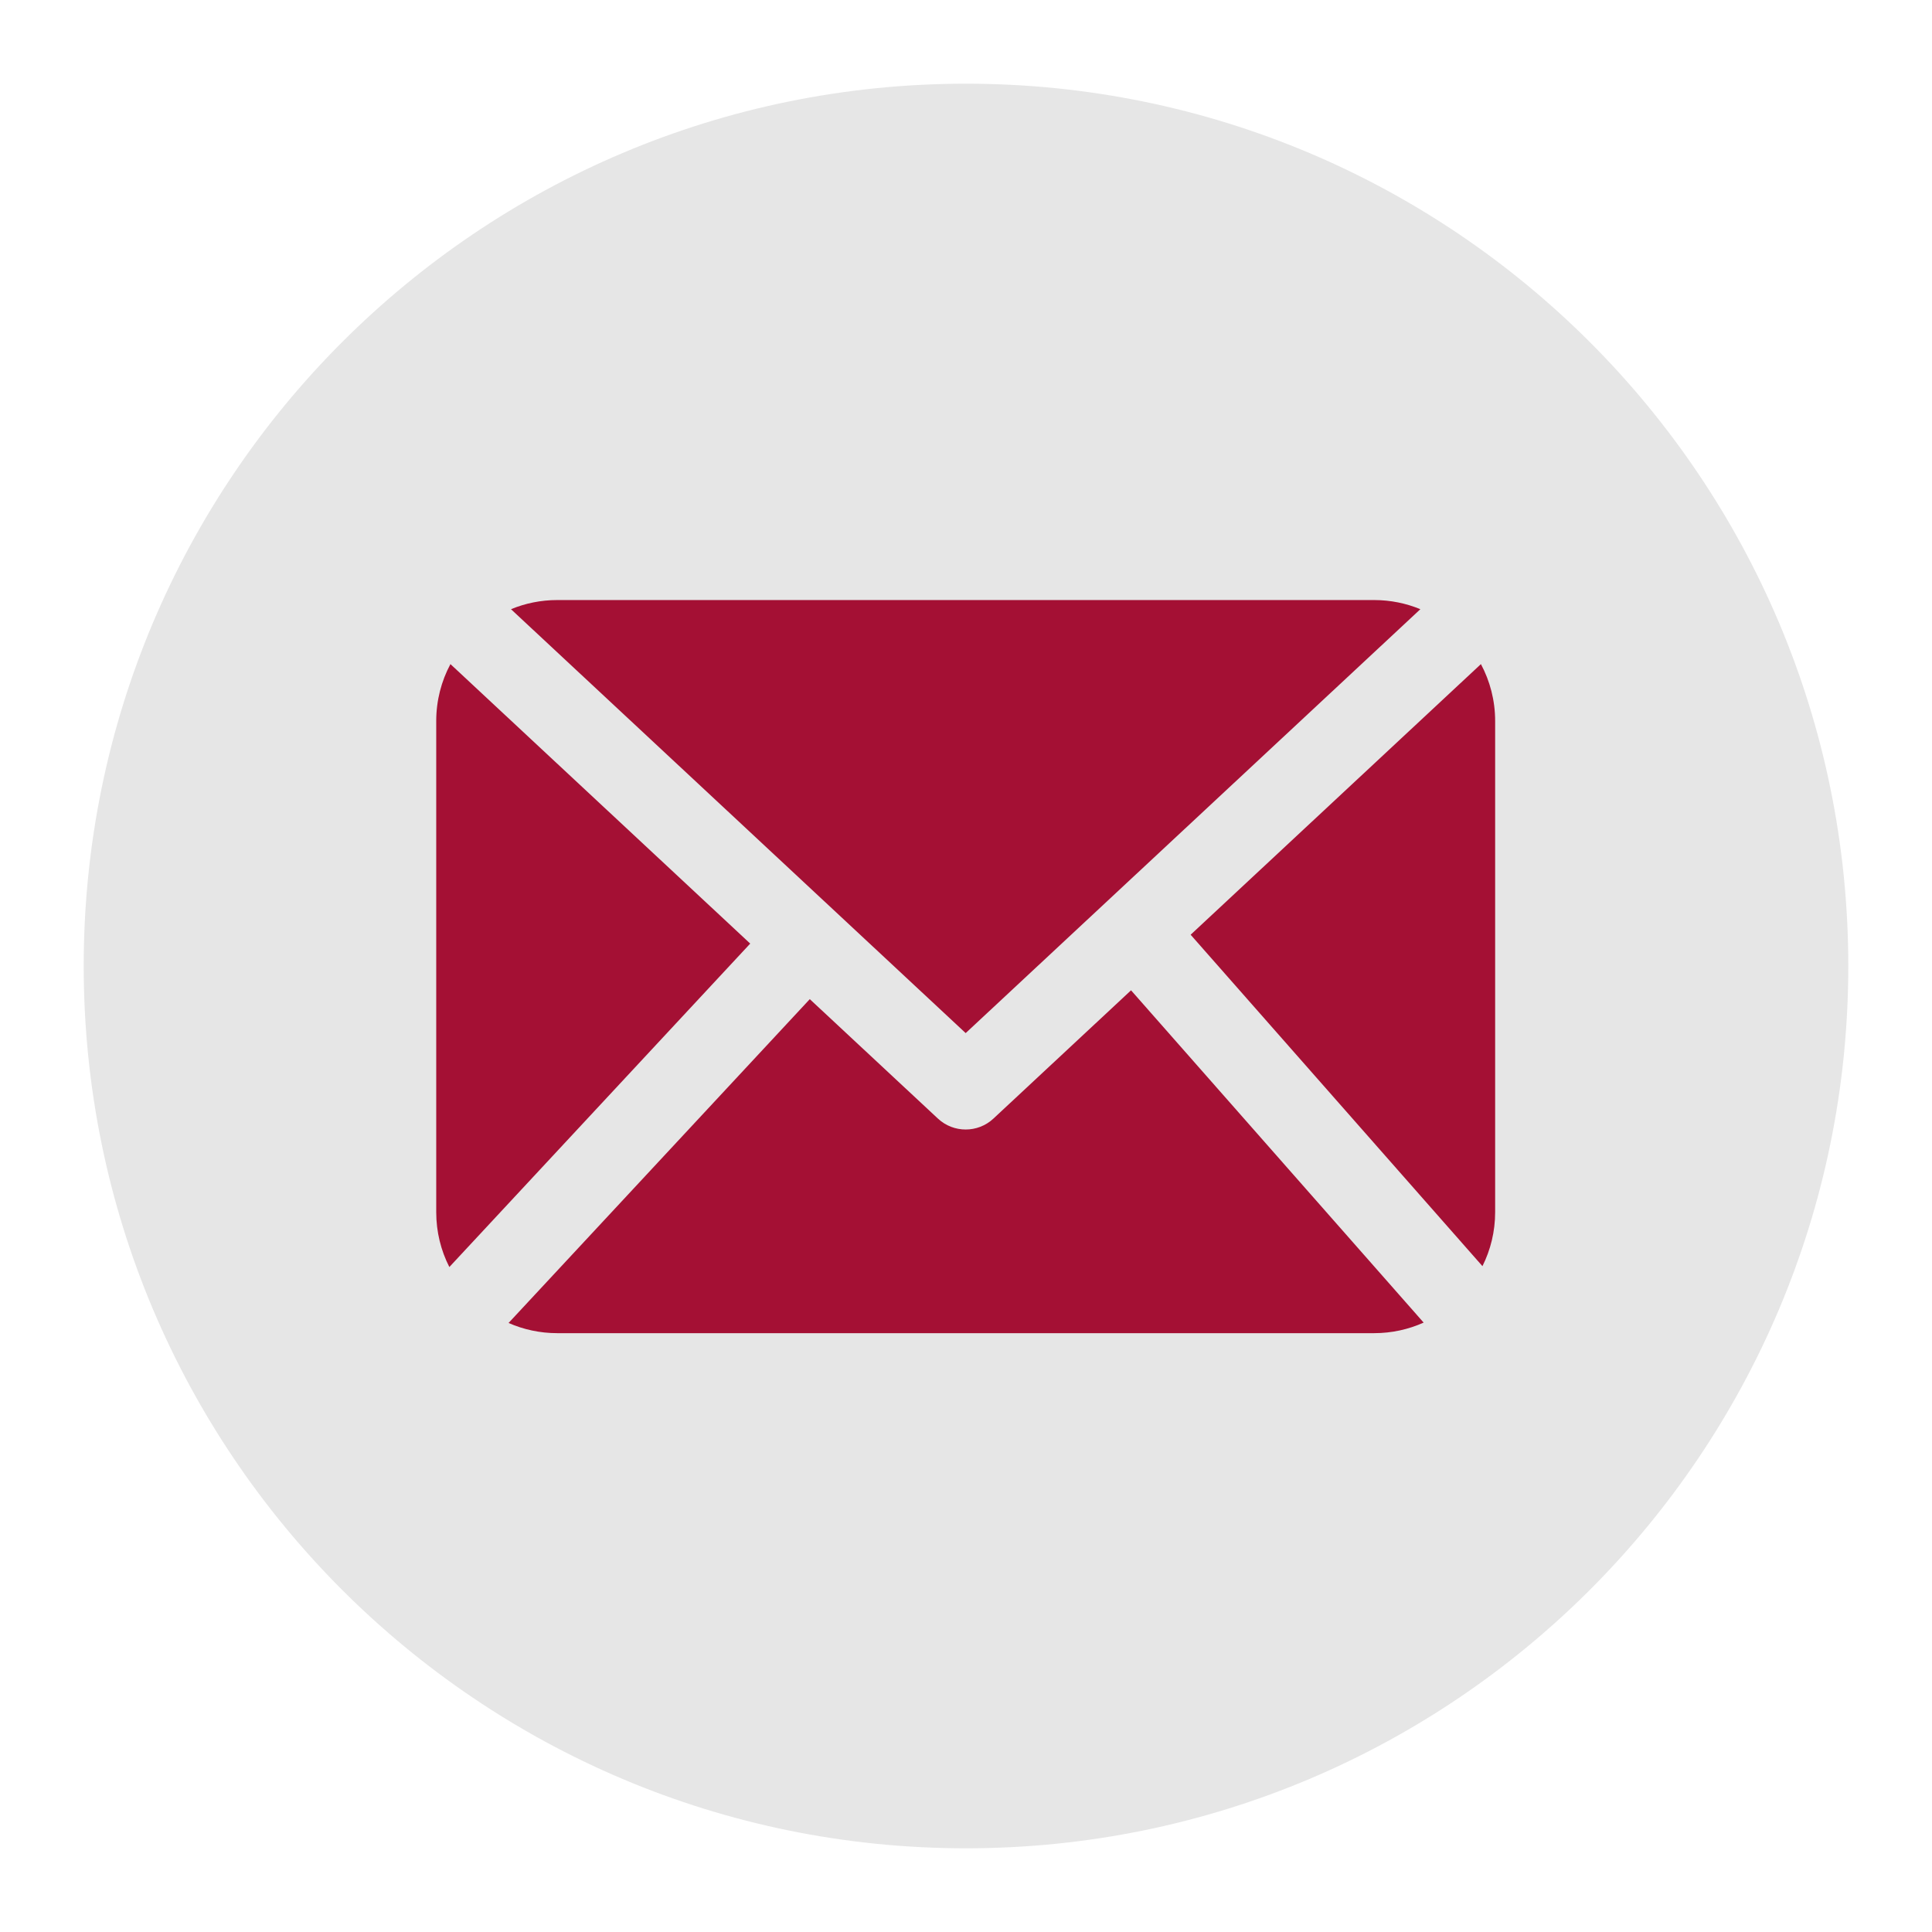
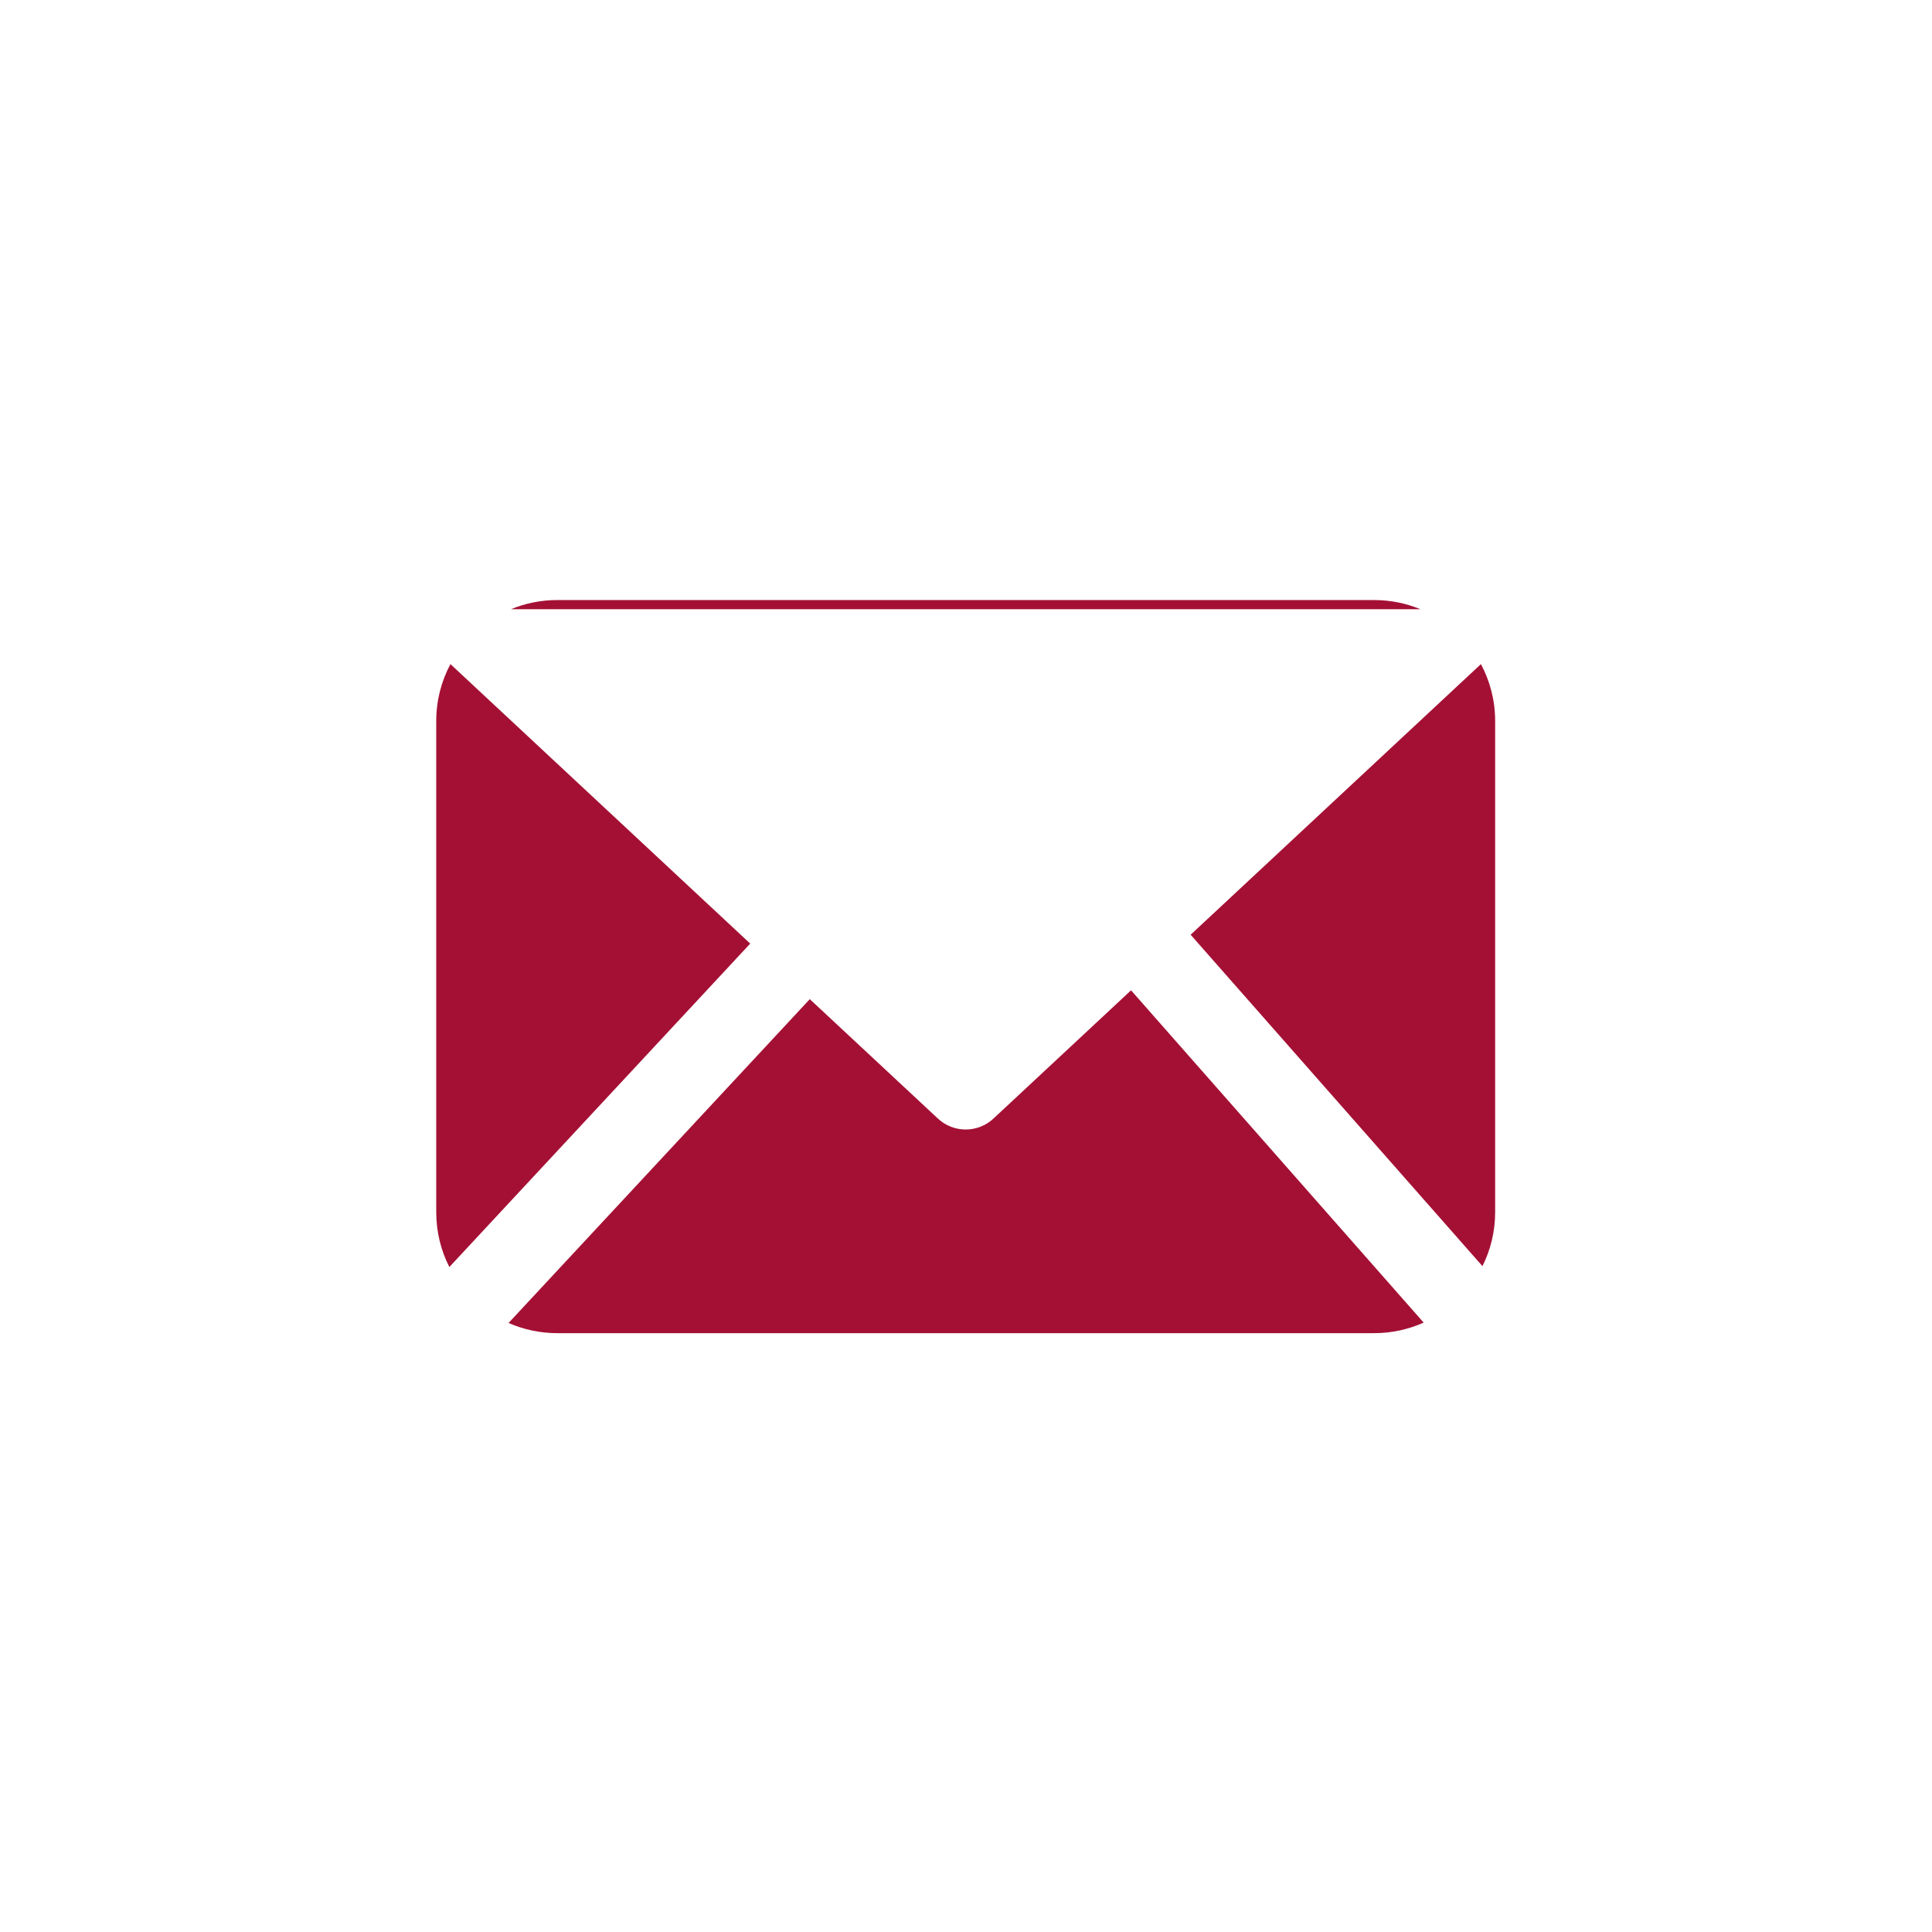
<svg xmlns="http://www.w3.org/2000/svg" width="500" zoomAndPan="magnify" viewBox="0 0 375 375" height="500" preserveAspectRatio="xMidYMid meet" version="1.0">
  <defs>
    <clipPath id="30f92321a5">
      <path d="M 16.246 16.246 L 358.754 16.246 L 358.754 358.754 L 16.246 358.754 Z M 16.246 16.246 " clip-rule="nonzero" />
    </clipPath>
    <clipPath id="e4545a652a">
      <path d="M 187.5 16.246 C 92.918 16.246 16.246 92.918 16.246 187.5 C 16.246 282.082 92.918 358.754 187.5 358.754 C 282.082 358.754 358.754 282.082 358.754 187.5 C 358.754 92.918 282.082 16.246 187.5 16.246 Z M 187.5 16.246 " clip-rule="nonzero" />
    </clipPath>
    <clipPath id="0151551cdb">
      <path d="M 84.348 116.324 L 290.598 116.324 L 290.598 258.824 L 84.348 258.824 Z M 84.348 116.324 " clip-rule="nonzero" />
    </clipPath>
  </defs>
  <g clip-path="url(#30f92321a5)">
    <g clip-path="url(#e4545a652a)">
-       <path fill="#e6e6e6" d="M 16.246 16.246 L 358.754 16.246 L 358.754 358.754 L 16.246 358.754 Z M 16.246 16.246 " fill-opacity="1" fill-rule="nonzero" />
-     </g>
+       </g>
  </g>
  <g clip-path="url(#0151551cdb)">
-     <path fill="#a41034" d="M 219.535 192.219 L 192.828 217.113 C 189.793 219.945 185.082 219.945 182.047 217.113 L 157.18 193.934 L 98.711 256.789 C 101.602 258.055 104.793 258.766 108.156 258.766 C 108.156 258.766 266.723 258.766 266.723 258.766 C 270.145 258.766 273.395 258.031 276.328 256.715 Z M 87.43 128.902 L 145.617 183.152 L 87.219 245.93 C 85.586 242.734 84.672 239.113 84.672 235.281 C 84.672 235.281 84.672 139.953 84.672 139.953 C 84.672 135.957 85.668 132.195 87.43 128.902 Z M 287.445 128.902 C 289.207 132.195 290.207 135.957 290.207 139.953 L 290.207 235.281 C 290.207 239.043 289.32 242.602 287.742 245.758 L 231.102 181.43 Z M 275.691 118.246 L 187.438 200.523 L 99.184 118.246 C 101.945 117.102 104.977 116.469 108.156 116.469 C 108.156 116.469 266.723 116.469 266.723 116.469 C 269.898 116.469 272.93 117.102 275.691 118.246 Z M 275.691 118.246 " fill-opacity="1" fill-rule="evenodd" />
+     <path fill="#a41034" d="M 219.535 192.219 L 192.828 217.113 C 189.793 219.945 185.082 219.945 182.047 217.113 L 157.18 193.934 L 98.711 256.789 C 101.602 258.055 104.793 258.766 108.156 258.766 C 108.156 258.766 266.723 258.766 266.723 258.766 C 270.145 258.766 273.395 258.031 276.328 256.715 Z M 87.43 128.902 L 145.617 183.152 L 87.219 245.93 C 85.586 242.734 84.672 239.113 84.672 235.281 C 84.672 235.281 84.672 139.953 84.672 139.953 C 84.672 135.957 85.668 132.195 87.43 128.902 Z M 287.445 128.902 C 289.207 132.195 290.207 135.957 290.207 139.953 L 290.207 235.281 C 290.207 239.043 289.32 242.602 287.742 245.758 L 231.102 181.43 Z M 275.691 118.246 L 99.184 118.246 C 101.945 117.102 104.977 116.469 108.156 116.469 C 108.156 116.469 266.723 116.469 266.723 116.469 C 269.898 116.469 272.93 117.102 275.691 118.246 Z M 275.691 118.246 " fill-opacity="1" fill-rule="evenodd" />
  </g>
</svg>